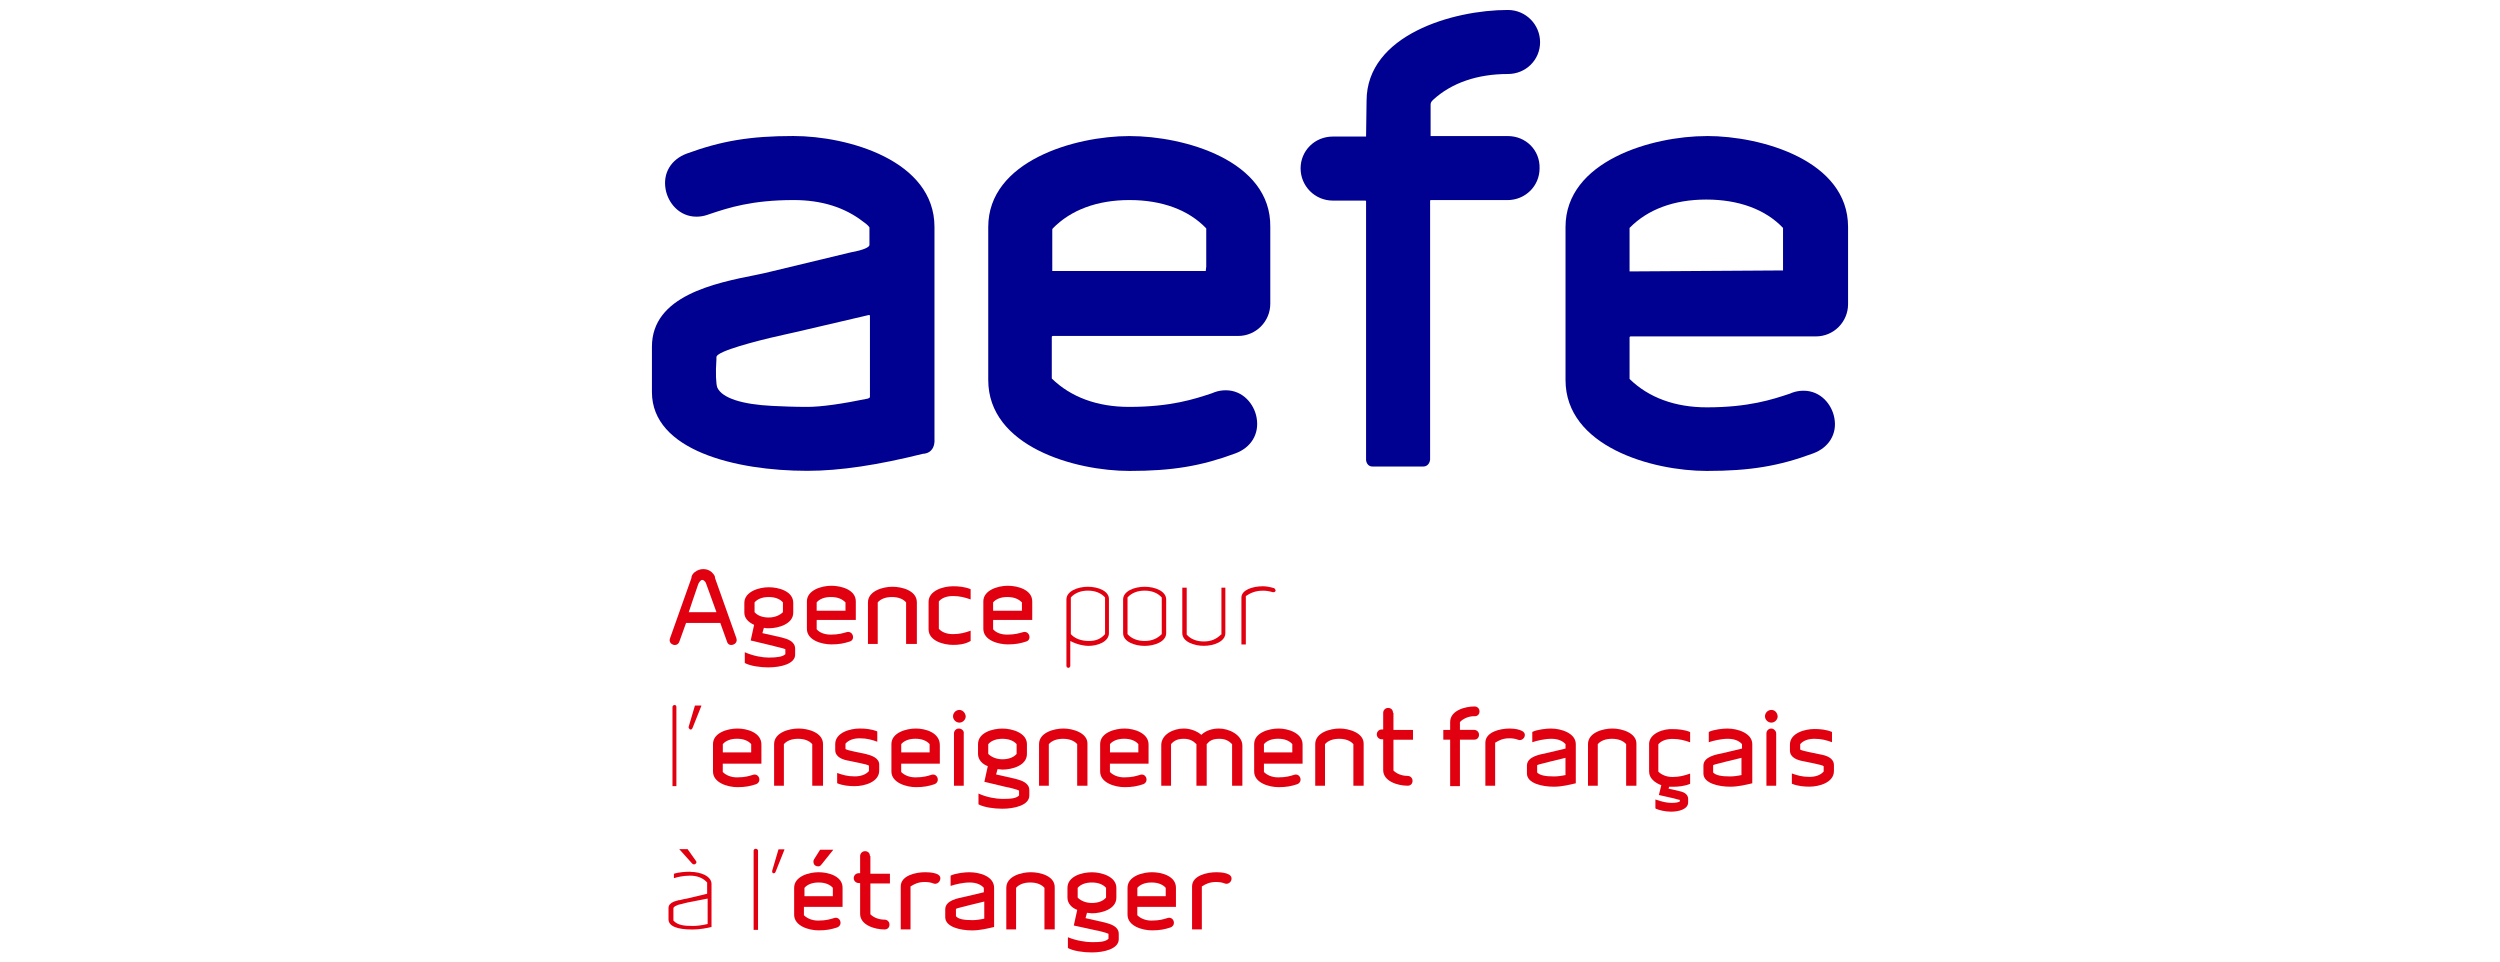
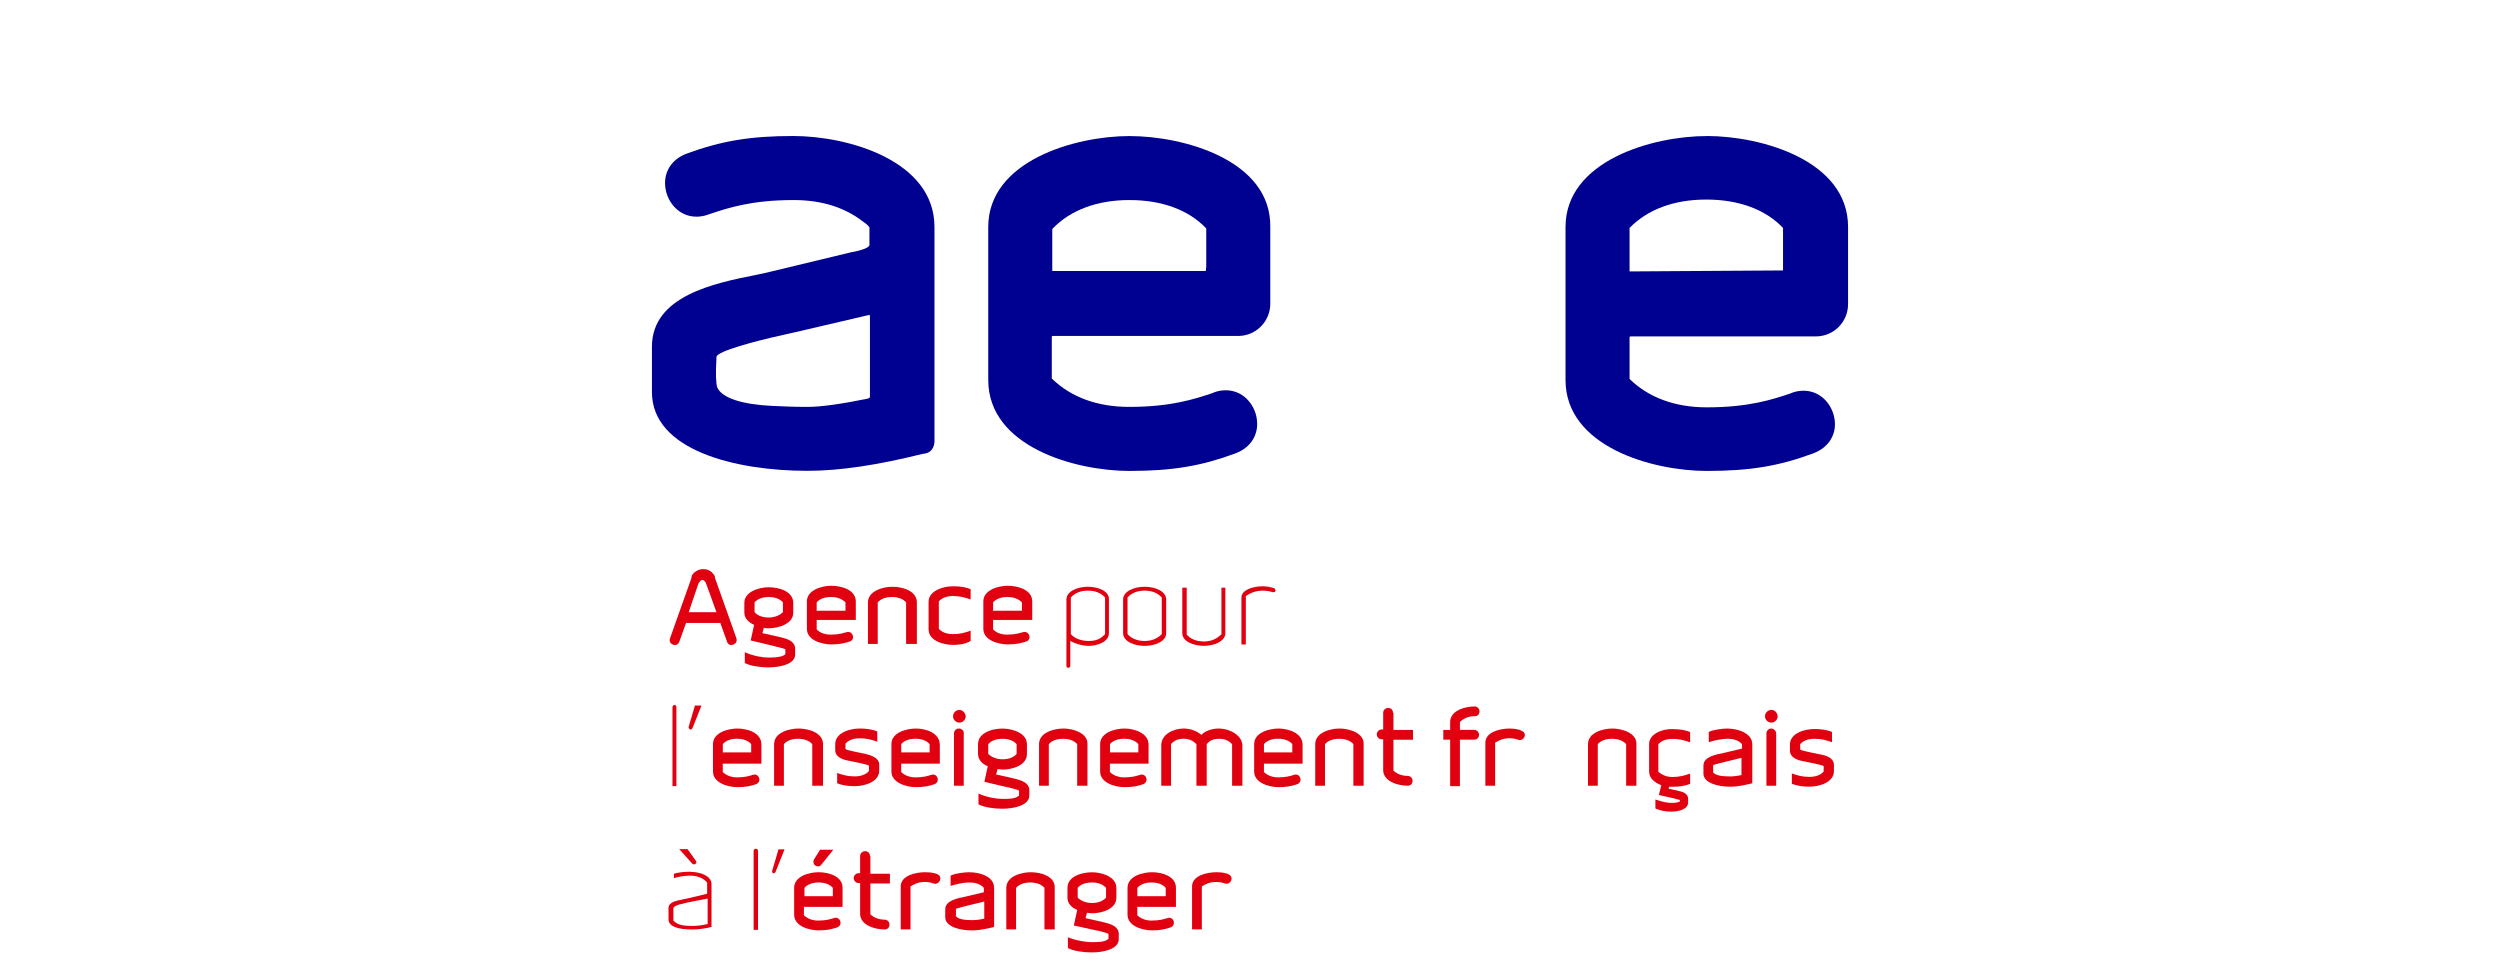
<svg xmlns="http://www.w3.org/2000/svg" id="Learning_Standards" viewBox="0 0 504 194">
  <g id="AEFE">
    <path d="M227.71,27.43c-11.04,0-28.48,5.03-28.48,18.33v30.85c0,13.4,17.44,18.33,28.48,18.33,8.67,0,14.49-.99,21.38-3.55,3.15-1.18,4.83-3.94,4.24-7.19-.49-2.76-2.76-5.52-6.21-5.52-.69,0-1.48.1-2.27.39l-.49.2c-3.55,1.18-8.28,2.76-16.75,2.76-6.41,0-11.73-1.97-15.57-5.72h0v-8.38c0-.1.1-.2.2-.2h37.35c3.65,0,6.5-2.96,6.5-6.5v-15.47c.2-13.4-17.34-18.33-28.38-18.33ZM212.24,46.05c3.65-3.74,8.97-5.72,15.47-5.72s11.92,1.97,15.47,5.72v7.69l-.1.89h-30.94v-8.38l.1-.2Z" style="fill:#000091;" />
    <path d="M344.09,27.43c-11.04,0-28.48,5.03-28.48,18.33v30.85c0,13.4,17.44,18.33,28.48,18.33,8.77,0,14.59-.99,21.48-3.55,3.15-1.18,4.83-3.94,4.24-7.1-.49-2.76-2.76-5.52-6.21-5.52-.69,0-1.48.1-2.27.39l-.49.2c-3.55,1.18-8.28,2.76-16.75,2.76-6.41,0-11.73-1.97-15.57-5.72v-8.38c0-.1.1-.2.2-.2h37.35c3.65,0,6.5-2.96,6.5-6.5v-15.57c0-13.4-17.44-18.33-28.48-18.33ZM328.52,46.15v-.2c3.65-3.74,8.97-5.72,15.47-5.72s11.92,1.97,15.47,5.72v8.57l-30.94.2v-8.57Z" style="fill:#000091;" />
-     <path d="M303.98,27.43h-15.57v-6.31s0-.3.1-.49.2-.3.39-.49c3.74-3.45,8.97-5.22,15.08-5.22,3.65,0,6.5-2.86,6.5-6.41s-2.86-6.5-6.5-6.5c-11.04,0-28.48,5.03-28.48,18.33l-.1,7.19h-6.7c-3.65,0-6.5,2.86-6.5,6.41s2.86,6.5,6.5,6.5h6.6l.1.1v52.23c.1.79.59,1.28,1.28,1.28h10.25c.79,0,1.28-.59,1.38-1.38v-52.23l.1-.1h15.47c3.65,0,6.5-2.86,6.5-6.41.1-3.65-2.76-6.5-6.41-6.5Z" style="fill:#000091;" />
    <path d="M188.39,88.82v-43.07c0-13.4-17.44-18.33-28.48-18.33-8.67,0-14.49.99-21.48,3.55-3.15,1.18-4.83,3.94-4.24,7.19.49,2.76,2.76,5.52,6.21,5.52.69,0,1.48-.1,2.27-.39l.59-.2c3.55-1.18,8.28-2.76,16.75-2.76,5.62,0,10.35,1.48,14.09,4.43.59.39.99.79,1.18,1.08v3.55c0,.39-.99.99-3.74,1.48l-16.36,3.94c-.79.2-1.68.39-2.66.59-8.48,1.68-21.09,4.24-21.09,14.49v9.16c0,11.73,16.85,15.87,31.34,15.87,6.6,0,14.29-1.18,23.36-3.45h.2c.49-.1.99-.2,1.48-.79.59-.69.59-1.68.59-1.87ZM175.38,63.69v16.36c0,.1-.2.2-.39.3-5.22,1.08-9.46,1.68-12.22,1.68s-4.93-.1-7.1-.2c-6.11-.3-10.05-1.58-11.04-3.65-.3-.69-.39-3.05-.2-5.72v-.49c0-.1.2-.39.39-.49,1.87-1.38,10.64-3.45,13.4-4.04.2,0,13.11-3.05,16.95-3.94.2,0,.2.1.2.2Z" style="fill:#000091;" />
    <path d="M219.33,118.29c-2.07,0-4.34.89-4.34,2.56v13.4c0,.2.2.39.39.39s.39-.2.39-.39v-5.03c1.48.79,2.96.99,3.65.99,1.97,0,4.14-.89,4.14-2.56v-6.8c.1-1.68-2.17-2.56-4.24-2.56ZM215.88,120.45c.79-.89,1.97-1.38,3.45-1.38s2.66.49,3.45,1.38v7.39c-.89.99-1.87,1.38-3.25,1.38-1.58,0-2.86-.49-3.65-1.38v-7.39Z" style="fill:#e1000f;" />
    <path d="M230.76,118.29c-2.07,0-4.34.89-4.34,2.56v6.8c0,1.68,2.27,2.56,4.34,2.56s4.34-.89,4.34-2.56v-6.8c0-1.68-2.27-2.56-4.34-2.56ZM227.31,120.45c.79-.89,1.97-1.38,3.45-1.38s2.66.49,3.45,1.38v7.39c-.89.89-1.97,1.38-3.45,1.38s-2.66-.49-3.45-1.38v-7.39Z" style="fill:#e1000f;" />
    <path d="M246.14,127.94c-.89.89-1.97,1.38-3.45,1.38s-2.66-.49-3.45-1.38v-9.46h-.89v9.16c0,1.68,2.27,2.56,4.34,2.56s4.34-.89,4.34-2.56v-9.16h-.79v9.46h-.1Z" style="fill:#e1000f;" />
    <path d="M256.88,118.58c-.69-.2-1.48-.39-2.27-.39-2.17,0-4.34.79-4.34,2.27v9.46h.89v-9.76c.89-.59,1.87-1.08,3.45-1.08.69,0,1.28.1,1.97.3h.2c.2,0,.3-.1.39-.3,0-.1-.1-.39-.3-.49Z" style="fill:#e1000f;" />
    <path d="M154.98,134.55c-1.77,0-3.74-.3-4.83-.89v-2.17c1.77.79,3.65,1.08,4.83,1.08,1.77,0,2.86-.2,3.35-.69v-.99c-.3-.2-2.27-.59-2.46-.69l-4.53-1.08.69-3.15c-1.08-.49-1.97-1.28-1.97-2.46v-1.97c0-2.27,2.96-3.15,4.93-3.15s4.93.79,4.93,3.15v1.97c0,2.27-2.96,3.15-4.93,3.15-.3,0-.69,0-.99-.1l-.3,1.08c1.28.3,2.66.59,3.94.89,1.18.3,2.66.79,2.66,2.27v1.08c.1,1.97-2.96,2.66-5.32,2.66ZM157.84,121.44c-.59-.69-1.58-1.08-2.86-1.08s-2.27.39-2.86,1.08v1.97c.59.69,1.58,1.08,2.86,1.08s2.27-.49,2.86-1.08v-1.97Z" style="fill:#e1000f;" />
    <path d="M164.64,125.18v1.68c.59.69,1.58,1.08,2.86,1.08,1.58,0,2.46-.3,3.15-.49,1.28-.39,1.87,1.48.69,1.87s-2.17.59-3.74.59c-1.87,0-4.93-.79-4.93-3.15v-5.52c0-2.27,2.96-3.15,4.93-3.15s4.93.79,4.93,3.15v3.74h-7.88v.2ZM167.5,120.36c-1.28,0-2.27.39-2.86,1.08v1.68h5.81v-1.68c-.69-.69-1.58-1.08-2.96-1.08Z" style="fill:#e1000f;" />
    <path d="M182.67,129.82v-8.38c-.59-.69-1.58-1.08-2.86-1.08s-2.27.39-2.86,1.08v8.38h-1.97v-8.38c0-2.27,2.96-3.15,4.93-3.15s4.93.79,4.93,3.15v8.38h-2.17Z" style="fill:#e1000f;" />
    <path d="M192.13,130.01c-1.87,0-4.93-.79-4.93-3.15v-5.52c0-2.27,2.96-3.15,4.93-3.15,1.08,0,2.37.1,3.55.59v2.07c-1.08-.39-2.17-.69-3.55-.69-1.28,0-2.27.39-2.86,1.08v5.52c.59.69,1.58,1.08,2.86,1.08,1.38,0,2.46-.3,3.55-.69v2.07c-1.18.69-2.46.79-3.55.79Z" style="fill:#e1000f;" />
    <path d="M200.21,125.18v1.68c.59.69,1.58,1.08,2.86,1.08,1.58,0,2.46-.3,3.15-.49,1.28-.39,1.87,1.48.69,1.87-1.18.39-2.17.59-3.74.59-1.87,0-4.93-.79-4.93-3.15v-5.52c0-2.27,2.96-3.15,4.93-3.15s4.93.79,4.93,3.15v3.74h-7.88v.2ZM203.07,120.36c-1.28,0-2.27.39-2.86,1.08v1.68h5.81v-1.68c-.69-.69-1.58-1.08-2.96-1.08Z" style="fill:#e1000f;" />
    <path d="M148.67,146.87c-1.87,0-4.93.79-4.93,3.15v5.52c0,2.27,2.96,3.15,4.93,3.15,1.58,0,2.56-.2,3.74-.59,1.28-.49.59-2.37-.69-1.87-.69.2-1.48.49-3.15.49-1.28,0-2.27-.49-2.86-1.08v-1.68h7.79v-3.74c.1-2.56-2.96-3.35-4.83-3.35ZM151.53,151.69h-5.81v-1.68c.59-.69,1.58-1.08,2.86-1.08s2.27.39,2.86,1.08v1.68h.1Z" style="fill:#e1000f;" />
    <path d="M160.99,146.87c-1.87,0-4.93.79-4.93,3.15v8.38h1.97v-8.38c.59-.69,1.58-1.08,2.86-1.08s2.27.39,2.86,1.08v8.38h2.17v-8.38c0-2.37-3.05-3.15-4.93-3.15Z" style="fill:#e1000f;" />
    <path d="M174.49,151.99c-.79-.2-3.74-.69-4.04-.99v-1.08c.59-.69,1.58-1.08,2.86-1.08,1.48,0,2.46.3,3.55.69v-2.07c-1.18-.49-2.46-.59-3.55-.59-1.87,0-4.93.79-4.93,3.15v1.18c0,1.48,1.58,1.97,2.76,2.17.79.2,3.74.69,4.04.99v1.08c-.59.69-1.58,1.08-2.86,1.08-1.48,0-2.46-.3-3.55-.69v2.07c1.18.49,2.46.59,3.55.59,1.87,0,4.93-.79,4.93-3.15v-1.18c0-1.38-1.58-1.87-2.76-2.17Z" style="fill:#e1000f;" />
    <path d="M184.64,146.87c-1.87,0-4.93.79-4.93,3.15v5.52c0,2.27,3.05,3.15,4.93,3.15,1.58,0,2.56-.2,3.74-.59,1.28-.49.59-2.37-.69-1.87-.69.2-1.48.49-3.15.49-1.28,0-2.27-.49-2.86-1.08v-1.68h7.79v-3.74c0-2.56-2.96-3.35-4.83-3.35ZM187.5,151.69h-5.81v-1.68c.59-.69,1.58-1.08,2.86-1.08s2.27.39,2.86,1.08v1.68h.1Z" style="fill:#e1000f;" />
    <path d="M193.41,143.12c-.69,0-1.28.59-1.28,1.28s.59,1.28,1.28,1.28,1.28-.59,1.28-1.28c-.1-.79-.69-1.28-1.28-1.28Z" style="fill:#e1000f;" />
    <path d="M357.1,143.12c-.69,0-1.28.59-1.28,1.28s.59,1.28,1.28,1.28,1.28-.59,1.28-1.28c-.1-.79-.59-1.28-1.28-1.28Z" style="fill:#e1000f;" />
    <path d="M193.31,146.87c-.59,0-.99.49-.99.99v10.54h1.97v-10.54c.1-.49-.39-.99-.99-.99Z" style="fill:#e1000f;" />
    <path d="M204.75,157.02c-1.28-.3-2.66-.59-3.94-.89l.3-1.08c.3,0,.69.1.99.1,1.87,0,4.93-.79,4.93-3.15v-1.97c0-2.27-2.96-3.15-4.93-3.15s-4.93.79-4.93,3.15v1.97c0,1.18.89,2.07,1.97,2.46l-.69,3.15,4.53,1.08c.2,0,2.17.49,2.46.69v.99c-.59.59-1.58.69-3.35.69-1.18,0-3.15-.3-4.83-1.08v2.17c1.08.59,3.05.89,4.83.89,2.37,0,5.42-.69,5.42-2.66v-1.08c0-1.48-1.58-1.97-2.76-2.27ZM199.23,150.02c.59-.69,1.58-1.08,2.86-1.08s2.27.39,2.86,1.08v1.97c-.59.69-1.58,1.08-2.86,1.08s-2.27-.49-2.86-1.08v-1.97Z" style="fill:#e1000f;" />
    <path d="M214.4,146.87c-1.87,0-4.93.79-4.93,3.15v8.38h1.97v-8.38c.59-.69,1.58-1.08,2.86-1.08s2.27.39,2.86,1.08v8.38h2.07v-8.38c.1-2.27-2.96-3.15-4.83-3.15Z" style="fill:#e1000f;" />
    <path d="M226.72,146.87c-1.87,0-4.93.79-4.93,3.15v5.52c0,2.27,2.96,3.15,4.93,3.15,1.58,0,2.56-.2,3.74-.59,1.28-.49.59-2.37-.69-1.87-.69.2-1.48.49-3.15.49-1.28,0-2.27-.49-2.86-1.08v-1.68h7.79v-3.74c.1-2.46-2.96-3.35-4.83-3.35ZM229.58,151.69h-5.81v-1.68c.59-.69,1.58-1.08,2.86-1.08s2.27.39,2.86,1.08v1.68h.1Z" style="fill:#e1000f;" />
    <path d="M245.74,146.87c-1.28,0-2.66.39-3.55,1.28-.89-.79-2.27-1.28-3.55-1.28-2.07,0-4.53,1.18-4.53,3.35v8.18h1.97v-8.38c.59-.69,1.28-1.08,2.56-1.08s1.97.49,2.56,1.08v8.38h2.07v-8.38c.59-.69,1.18-1.08,2.56-1.08,1.28,0,1.97.49,2.56,1.08v8.38h2.07v-8.18c-.1-2.07-2.66-3.35-4.73-3.35Z" style="fill:#e1000f;" />
    <path d="M257.77,146.87c-1.87,0-4.93.79-4.93,3.15v5.52c0,2.27,2.96,3.15,4.93,3.15,1.58,0,2.56-.2,3.74-.59,1.28-.49.59-2.37-.69-1.87-.69.2-1.48.49-3.15.49-1.28,0-2.27-.49-2.86-1.08v-1.68h7.79v-3.74c.1-2.46-2.96-3.35-4.83-3.35ZM260.62,151.69h-5.81v-1.68c.59-.69,1.58-1.08,2.86-1.08s2.27.39,2.86,1.08v1.68h.1Z" style="fill:#e1000f;" />
    <path d="M270.08,146.87c-1.87,0-4.93.79-4.93,3.15v8.38h1.97v-8.38c.59-.69,1.58-1.08,2.86-1.08s2.27.39,2.86,1.08v8.38h2.07v-8.38c.1-2.27-2.96-3.15-4.83-3.15Z" style="fill:#e1000f;" />
    <path d="M280.83,143.71c0-.59-.39-.99-.99-.99s-.99.49-.99.99v3.35h-.3c-.59,0-.99.49-.99.99,0,.59.49.99.99.99h.3v6.21c0,2.27,2.96,3.15,4.93,3.15.59,0,.99-.39.99-.99s-.49-.99-.99-.99c-1.28,0-2.27-.49-2.86-1.08v-6.21h3.94v-1.97h-3.94v-3.45h-.1Z" style="fill:#e1000f;" />
    <path d="M297.28,144.4c.59,0,.99-.39.99-.99s-.49-.99-.99-.99c-1.87,0-4.93.79-4.93,3.15v1.58h-1.38v1.97h1.38v9.36h1.97v-9.36h2.86c.59,0,.99-.39.99-.99s-.49-.99-.99-.99h-2.86v-1.58c.69-.69,1.68-1.18,2.96-1.18Z" style="fill:#e1000f;" />
    <path d="M304.38,146.87c-1.97,0-4.93.69-4.93,2.86v8.67h1.97v-8.67c.79-.49,1.58-.89,2.86-.89.69,0,1.28.1,1.77.3s1.08-.1,1.28-.59c.59-1.48-2.17-1.68-2.96-1.68Z" style="fill:#e1000f;" />
-     <path d="M312.75,146.87c-.99,0-2.86.2-3.84.69v2.07c.89-.3,2.46-.69,3.84-.69,1.28,0,2.27.39,2.86,1.08v.89l-3.74.89c-1.38.3-4.04.69-4.04,2.56v1.58c0,1.97,3.05,2.66,5.42,2.66,1.58,0,3.15-.39,4.43-.69v-7.88c0-2.27-3.05-3.15-4.93-3.15ZM315.71,156.23c-.89.2-1.77.3-2.37.3-1.77,0-2.86-.2-3.45-.79v-1.48c.3-.2,2.27-.59,2.46-.69l3.25-.79v3.45h.1Z" style="fill:#e1000f;" />
    <path d="M325.07,146.87c-1.87,0-4.93.79-4.93,3.15v8.38h1.97v-8.38c.59-.69,1.58-1.08,2.86-1.08s2.27.39,2.86,1.08v8.38h2.07v-8.38c.1-2.27-2.96-3.15-4.83-3.15Z" style="fill:#e1000f;" />
    <path d="M332.46,150.02v5.52c0,1.38,1.18,2.27,2.46,2.76l-.49,1.97,3.05.69c.69.2,1.08.3,1.18.3v.3c-.3.2-.79.3-1.77.3-.69,0-1.77-.2-2.86-.59l-.3-.1v1.77l.1.1c.69.3,1.87.59,3.05.59,1.58,0,3.45-.49,3.45-1.87v-.69c0-1.18-1.28-1.48-1.77-1.58s-1.08-.3-1.68-.39l-.49-.1.1-.39h.69c1.08,0,2.37-.1,3.55-.59v-2.07c-1.08.39-2.17.69-3.55.69-1.28,0-2.27-.49-2.86-1.08v-5.52c.59-.69,1.58-1.08,2.86-1.08,1.38,0,2.46.3,3.55.69v-2.07c-1.18-.49-2.46-.59-3.55-.59-1.68-.1-4.73.79-4.73,3.06Z" style="fill:#e1000f;" />
    <path d="M348.33,146.87c-.99,0-2.86.2-3.84.69v2.07c.89-.3,2.46-.69,3.84-.69,1.28,0,2.27.39,2.86,1.08v.89l-3.74.89c-1.38.3-4.04.69-4.04,2.56v1.58c0,1.97,3.05,2.66,5.42,2.66,1.58,0,3.15-.39,4.43-.69v-7.88c0-2.27-3.05-3.15-4.93-3.15ZM351.19,156.23c-.89.2-1.77.3-2.37.3-1.77,0-2.86-.2-3.45-.79v-1.48c.3-.2,2.27-.59,2.46-.69l3.25-.79v3.45h.1Z" style="fill:#e1000f;" />
-     <path d="M357.1,146.87c-.59,0-.99.49-.99.99v10.54h1.97v-10.54c0-.49-.49-.99-.99-.99Z" style="fill:#e1000f;" />
+     <path d="M357.1,146.87c-.59,0-.99.49-.99.99v10.54h1.97v-10.54c0-.49-.49-.99-.99-.99" style="fill:#e1000f;" />
    <path d="M366.96,152.09c-.79-.2-3.74-.69-4.04-.99v-1.08c.59-.69,1.58-1.08,2.86-1.08,1.48,0,2.46.3,3.55.69v-2.07c-1.18-.49-2.46-.59-3.55-.59-1.87,0-4.93.79-4.93,3.15v1.18c0,1.48,1.58,1.97,2.76,2.17.79.2,3.74.69,4.04.99v1.08c-.59.69-1.58,1.08-2.86,1.08-1.48,0-2.46-.3-3.55-.69v2.07c1.18.49,2.46.59,3.55.59,1.87,0,4.93-.79,4.93-3.15v-1.18c0-1.48-1.58-1.97-2.76-2.17Z" style="fill:#e1000f;" />
    <path d="M135.96,142.13c-.2,0-.39.2-.39.39v15.96h.79v-15.96c0-.3-.2-.39-.39-.39Z" style="fill:#e1000f;" />
    <path d="M140.1,142.23l-1.28,4.34c0,.1,0,.2.1.3s.1.1.2.2h.1c.2,0,.3-.1.39-.3l1.77-4.43v-.1h-1.28Z" style="fill:#e1000f;" />
    <path d="M165.03,175.84c-1.87,0-4.93.79-4.93,3.15v5.42c0,2.27,2.96,3.15,4.93,3.15,1.58,0,2.56-.2,3.74-.59,1.28-.49.59-2.37-.69-1.87-.69.2-1.48.49-3.15.49-1.28,0-2.27-.49-2.86-1.08v-1.68h7.79v-3.74c.1-2.46-2.86-3.25-4.83-3.25ZM167.99,180.67h-5.81v-1.68c.59-.69,1.58-1.08,2.86-1.08s2.27.39,2.86,1.08v1.68h.1Z" style="fill:#e1000f;" />
    <path d="M164.93,174.66c.2,0,.39,0,.69-.39s2.37-2.96,2.37-2.96h-2.66l-1.18,1.87c-.2.3-.2.59-.1.89.1.39.49.59.89.59Z" style="fill:#e1000f;" />
    <path d="M175.38,172.59c0-.59-.39-.99-.99-.99s-.99.49-.99.99v3.45h-.3c-.59,0-.99.49-.99.99,0,.59.49.99.99.99h.3v6.21c0,2.27,2.96,3.15,4.93,3.15.59,0,.99-.39.99-.99s-.49-.99-.99-.99c-1.28,0-2.27-.49-2.86-1.08v-6.21h3.94v-1.97h-3.94v-3.55h-.1Z" style="fill:#e1000f;" />
    <path d="M186.52,175.84c-1.97,0-4.93.69-4.93,2.86v8.67h1.97v-8.67c.79-.49,1.58-.89,2.86-.89.69,0,1.28.1,1.77.3s1.08-.1,1.28-.59c.69-1.58-2.07-1.68-2.96-1.68Z" style="fill:#e1000f;" />
    <path d="M195.48,175.84c-.99,0-2.86.2-3.84.69v2.07c.89-.3,2.46-.69,3.84-.69,1.28,0,2.27.39,2.86,1.08v.89l-3.74.89c-1.38.3-4.04.69-4.04,2.56v1.58c0,1.97,3.05,2.66,5.42,2.66,1.58,0,3.15-.39,4.43-.69v-7.88c0-2.37-2.96-3.15-4.93-3.15ZM198.44,185.2c-.89.2-1.77.3-2.37.3-1.77,0-2.86-.2-3.35-.79v-1.48c.3-.2,2.27-.59,2.46-.69l3.25-.79v3.45Z" style="fill:#e1000f;" />
    <path d="M207.8,175.84c-1.87,0-4.93.79-4.93,3.15v8.38h1.97v-8.38c.59-.69,1.58-1.08,2.86-1.08s2.27.39,2.86,1.08v8.38h2.07v-8.38c.1-2.37-2.86-3.15-4.83-3.15Z" style="fill:#e1000f;" />
    <path d="M222.78,185.99c-1.28-.3-2.66-.59-3.94-.89l.3-1.08c.3,0,.69.1.99.1,1.87,0,4.93-.79,4.93-3.15v-1.97c0-2.27-2.96-3.15-4.93-3.15s-4.93.79-4.93,3.15v1.97c0,1.18.89,2.07,1.97,2.46l-.69,3.15,4.53.99c.2,0,2.17.49,2.46.69v.99c-.59.59-1.58.69-3.35.69-1.18,0-3.15-.3-4.83-.99v2.17c1.08.59,3.05.89,4.83.89,2.37,0,5.42-.69,5.42-2.66v-1.08c0-1.48-1.58-1.97-2.76-2.27ZM217.26,178.99c.59-.69,1.58-1.08,2.86-1.08s2.27.39,2.86,1.08v1.97c-.59.69-1.58,1.08-2.86,1.08s-2.27-.49-2.86-1.08v-1.97Z" style="fill:#e1000f;" />
    <path d="M232.24,175.84c-1.87,0-4.93.79-4.93,3.15v5.42c0,2.27,2.96,3.15,4.93,3.15,1.58,0,2.56-.2,3.74-.59,1.28-.49.59-2.37-.69-1.87-.69.2-1.48.49-3.15.49-1.28,0-2.27-.49-2.86-1.08v-1.68h7.79v-3.74c.1-2.46-2.86-3.25-4.83-3.25ZM235.1,180.67h-5.81v-1.68c.59-.69,1.58-1.08,2.86-1.08s2.27.39,2.86,1.08v1.68h.1Z" style="fill:#e1000f;" />
    <path d="M245.25,175.84c-1.97,0-4.93.69-4.93,2.86v8.67h1.97v-8.67c.79-.49,1.58-.89,2.86-.89.69,0,1.28.1,1.77.3s1.08-.1,1.28-.59c.59-1.58-2.17-1.68-2.96-1.68Z" style="fill:#e1000f;" />
    <path d="M152.32,171.11c-.2,0-.39.2-.39.39v15.96h.89v-15.96c0-.2-.2-.39-.49-.39Z" style="fill:#e1000f;" />
    <path d="M139.9,174.26c.1,0,.2,0,.3-.1s.2-.2.2-.3,0-.2-.1-.3l-1.68-2.37h-1.68l2.56,2.86c.1.1.2.2.39.2Z" style="fill:#e1000f;" />
    <path d="M139.21,175.74c-.99,0-2.46.1-3.25.39h-.1v.89h.1c.49-.2,1.87-.49,3.15-.49,1.48,0,2.66.49,3.45,1.38v2.27l-4.14.99c-.2,0-.39.1-.59.1-.3.1-.49.1-.79.2h-.2c-.39.1-.69.2-.99.3-.69.3-1.08.69-1.08,1.28v2.27c0,1.38,1.68,2.07,4.83,2.07,1.48,0,2.96-.3,3.74-.49h.1v-8.57c.1-1.68-2.17-2.56-4.24-2.56ZM142.66,181.16v5.12c-1.28.3-2.27.39-2.96.39-1.68,0-3.05-.1-3.94-1.08v-2.56c.2-.3.39-.39.89-.59.2-.1.49-.1.79-.2h0c.3-.1.79-.2,1.18-.3l4.04-.79Z" style="fill:#e1000f;" />
    <path d="M156.95,171.21l-1.28,4.34v.3q.1.1.2.2h.1c.2,0,.3-.1.39-.3l1.77-4.43v-.1h-1.18Z" style="fill:#e1000f;" />
    <path d="M148.48,128.73l-4.34-12.22v-.1h0v-.1c-.1-.39-.39-.69-.69-.99-.49-.39-.99-.59-1.68-.59-.59,0-1.18.2-1.68.59-.3.2-.59.59-.69.99v.1h0v.1l-4.34,12.22c-.39,1.18,1.38,1.87,1.87.69l1.38-3.84h6.9l1.38,3.84c.39,1.18,2.27.49,1.87-.69ZM138.82,123.51l.89-2.66,1.08-3.15c.2-.39.49-.79.79-.79s.69.39.79.79l.79,2.17,1.28,3.55h-5.62v.1Z" style="fill:#e1000f;" />
  </g>
</svg>